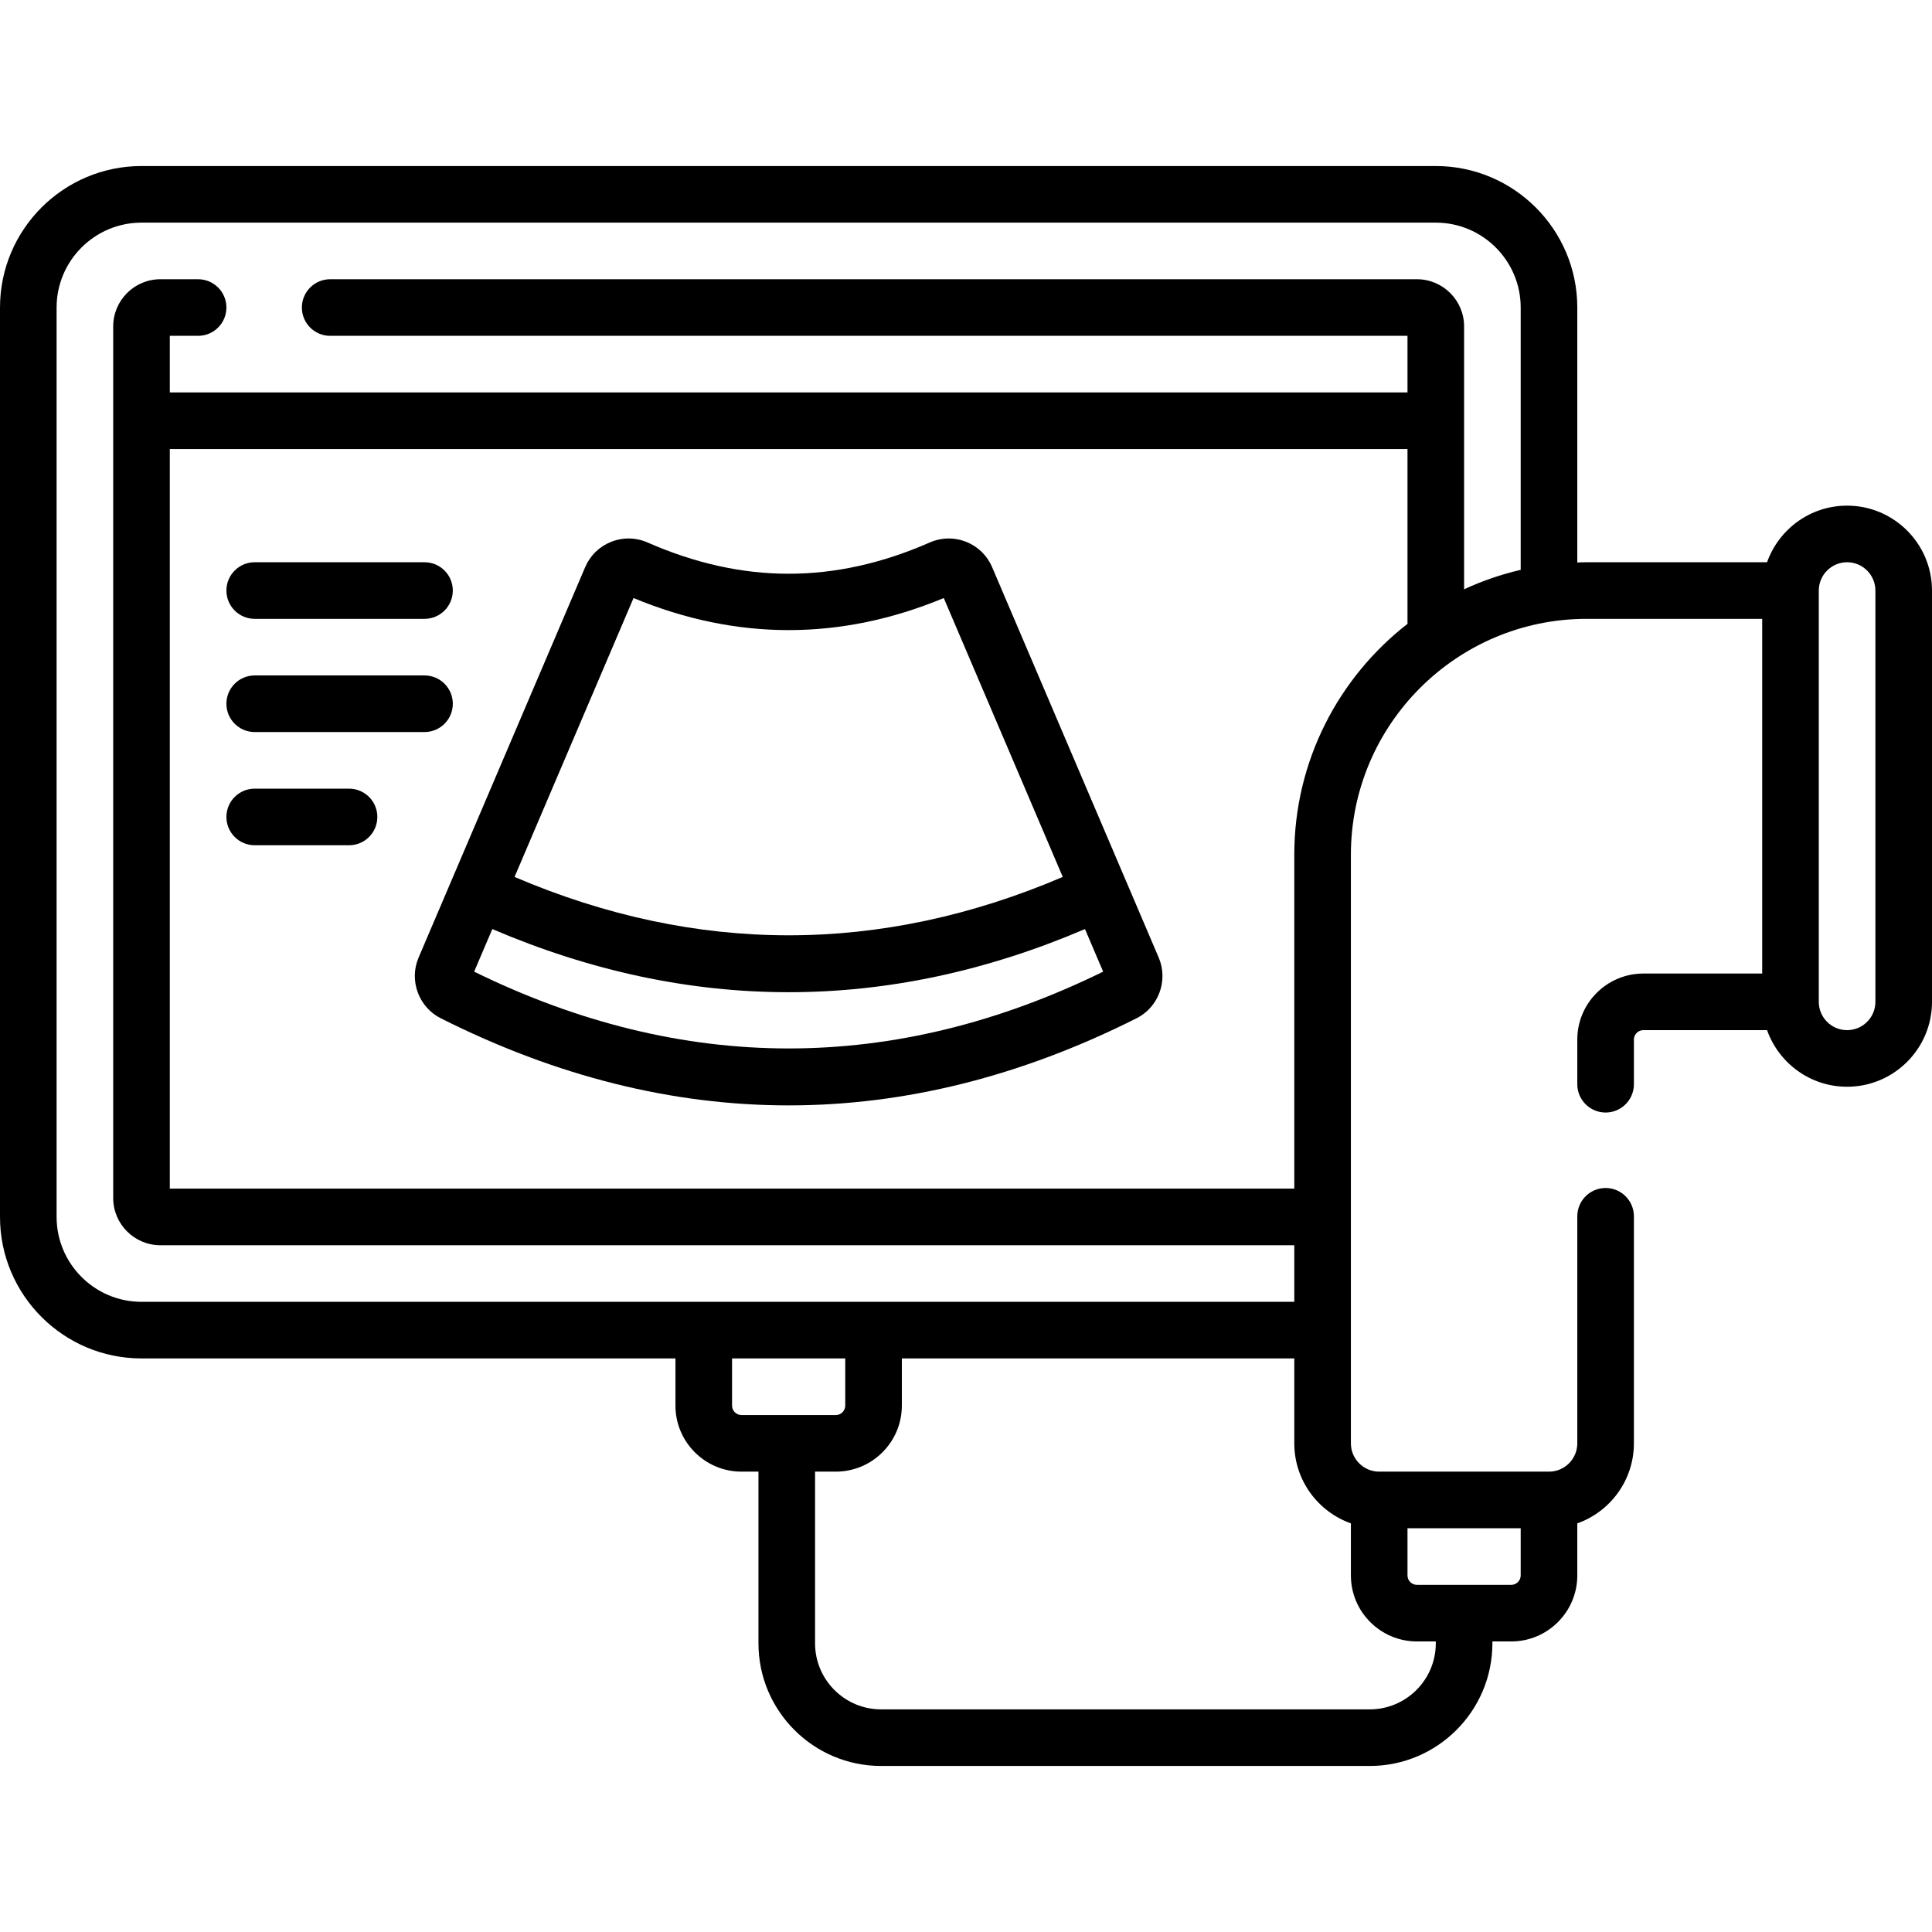
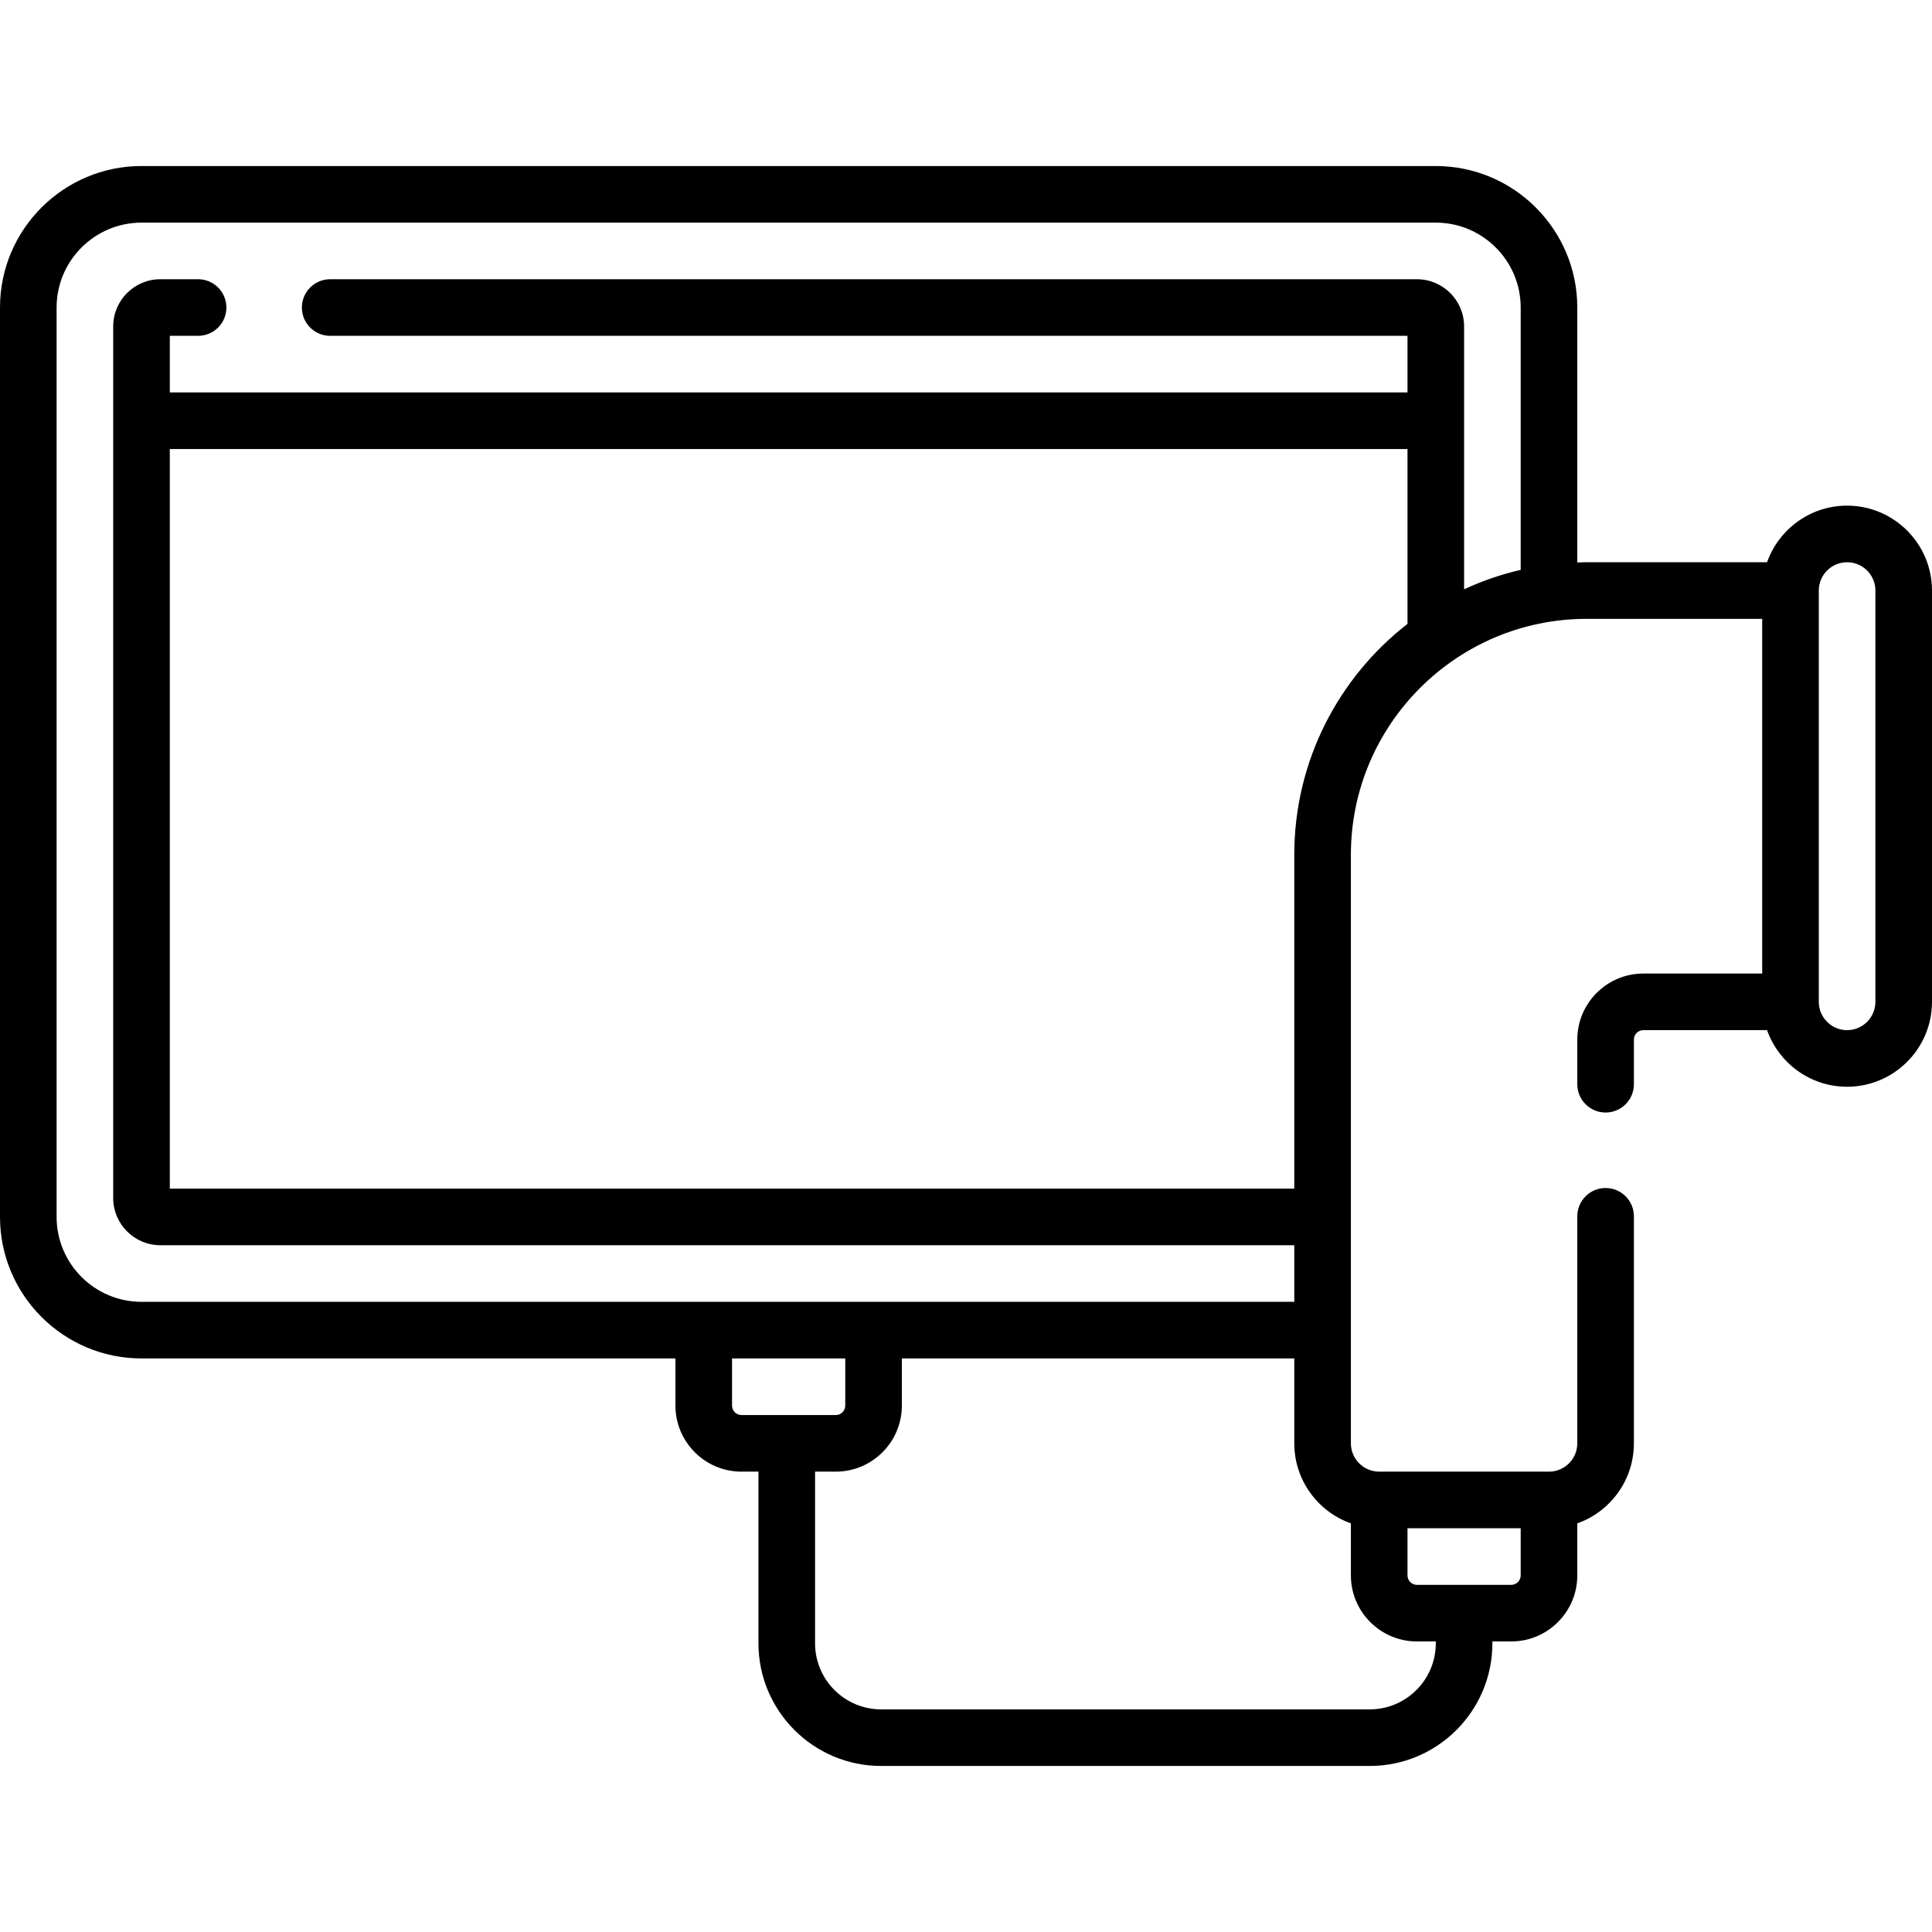
<svg xmlns="http://www.w3.org/2000/svg" id="Capa_1" enable-background="new 0 0 512 512" height="512" viewBox="0 0 512 512" width="512">
  <g>
    <path d="m489.5 134c-9.777 0-18.114 6.271-21.21 15h-47.79c-.838 0-1.668.037-2.5.063v-67.563c0-20.678-16.822-37.5-37.5-37.5h-343c-20.678 0-37.5 16.822-37.5 37.5v241c0 20.678 16.822 37.5 37.5 37.5h141.5v12.5c0 9.649 7.851 17.5 17.5 17.5h4.5v45.5c0 17.92 14.579 32.5 32.5 32.5h129.5c17.921 0 32.5-14.58 32.5-32.5v-.5h5c9.649 0 17.5-7.851 17.5-17.5v-13.79c8.729-3.096 15-11.432 15-21.21v-60.167c0-4.142-3.357-7.5-7.5-7.5s-7.5 3.358-7.5 7.5v60.167c0 4.136-3.364 7.5-7.5 7.5h-45c-4.136 0-7.5-3.364-7.5-7.5v-156c0-34.462 28.037-62.5 62.5-62.5h46.5v94h-31.5c-9.649 0-17.5 7.851-17.5 17.5v11.833c0 4.142 3.357 7.5 7.5 7.5s7.5-3.358 7.5-7.5v-11.833c0-1.378 1.121-2.5 2.5-2.5h32.79c3.096 8.729 11.433 15 21.21 15 12.406 0 22.5-10.093 22.5-22.5v-109c0-12.407-10.094-22.5-22.5-22.5zm-474.5 188.5v-241c0-12.407 10.094-22.5 22.5-22.5h343c12.406 0 22.5 10.093 22.5 22.5v69.517c-5.221 1.21-10.24 2.944-15 5.153v-69.67c0-6.893-5.607-12.5-12.5-12.5h-288c-4.143 0-7.5 3.358-7.5 7.5s3.357 7.5 7.5 7.5h285.5v15h-328v-15h7.5c4.143 0 7.5-3.358 7.5-7.5s-3.357-7.5-7.5-7.5h-10c-6.893 0-12.5 5.607-12.5 12.5v231c0 6.893 5.607 12.5 12.5 12.5h300.5v15h-305.5c-12.406 0-22.5-10.093-22.5-22.5zm179 50v-12.5h30v12.5c0 1.378-1.121 2.5-2.5 2.5h-25c-1.379 0-2.5-1.122-2.5-2.5zm186.5 63c0 9.649-7.851 17.5-17.5 17.5h-129.5c-9.649 0-17.5-7.851-17.5-17.5v-45.5h5.5c9.649 0 17.5-7.851 17.5-17.5v-12.5h104v22.5c0 9.777 6.271 18.114 15 21.21v13.79c0 9.649 7.851 17.5 17.5 17.5h5zm20-15.5h-25c-1.379 0-2.5-1.122-2.5-2.5v-12.5h30v12.5c0 1.378-1.121 2.5-2.5 2.5zm-57.5-193.5v88.5h-298v-196h328v46c0 .107.011.21.016.316-18.245 14.192-30.016 36.332-30.016 61.184zm154 39c0 4.136-3.364 7.5-7.5 7.5s-7.5-3.364-7.5-7.5v-109c0-4.136 3.364-7.5 7.5-7.5s7.5 3.364 7.5 7.5z" />
-     <path d="m308.059 258.289c-.045-1.516-.361-3.045-.988-4.515l-44.15-103.477c-1.317-3.089-3.761-5.47-6.88-6.705-3.142-1.243-6.575-1.177-9.675.183-25.144 11.03-49.588 11.029-74.731 0-3.101-1.361-6.536-1.426-9.676-.184-3.119 1.235-5.562 3.616-6.88 6.704l-44.15 103.479c-2.58 6.047.017 13.123 5.89 16.085 30.584 15.387 61.383 23.081 92.182 23.081s61.598-7.693 92.182-23.081l.006-.003c4.277-2.156 6.796-6.477 6.869-10.997.001-.145.003-.525.001-.57zm-15.712-.791c-55.316 27.136-111.378 27.136-166.693 0l4.818-11.286c52.146 22.312 104.91 22.312 157.057 0zm-124.454-99.011c27.291 11.33 54.924 11.331 82.215 0l31.534 73.91c-48.238 20.623-97.045 20.623-145.284 0z" />
-     <path d="m92.5 209h-25c-4.143 0-7.5 3.358-7.5 7.5s3.357 7.5 7.5 7.5h25c4.143 0 7.5-3.358 7.5-7.5s-3.357-7.5-7.5-7.5z" />
-     <path d="m67.5 194h45c4.143 0 7.5-3.358 7.5-7.5s-3.357-7.5-7.5-7.5h-45c-4.143 0-7.5 3.358-7.5 7.5s3.357 7.5 7.5 7.5z" />
-     <path d="m67.5 164h45c4.143 0 7.5-3.358 7.5-7.5s-3.357-7.5-7.5-7.5h-45c-4.143 0-7.5 3.358-7.5 7.5s3.357 7.5 7.5 7.5z" />
  </g>
</svg>